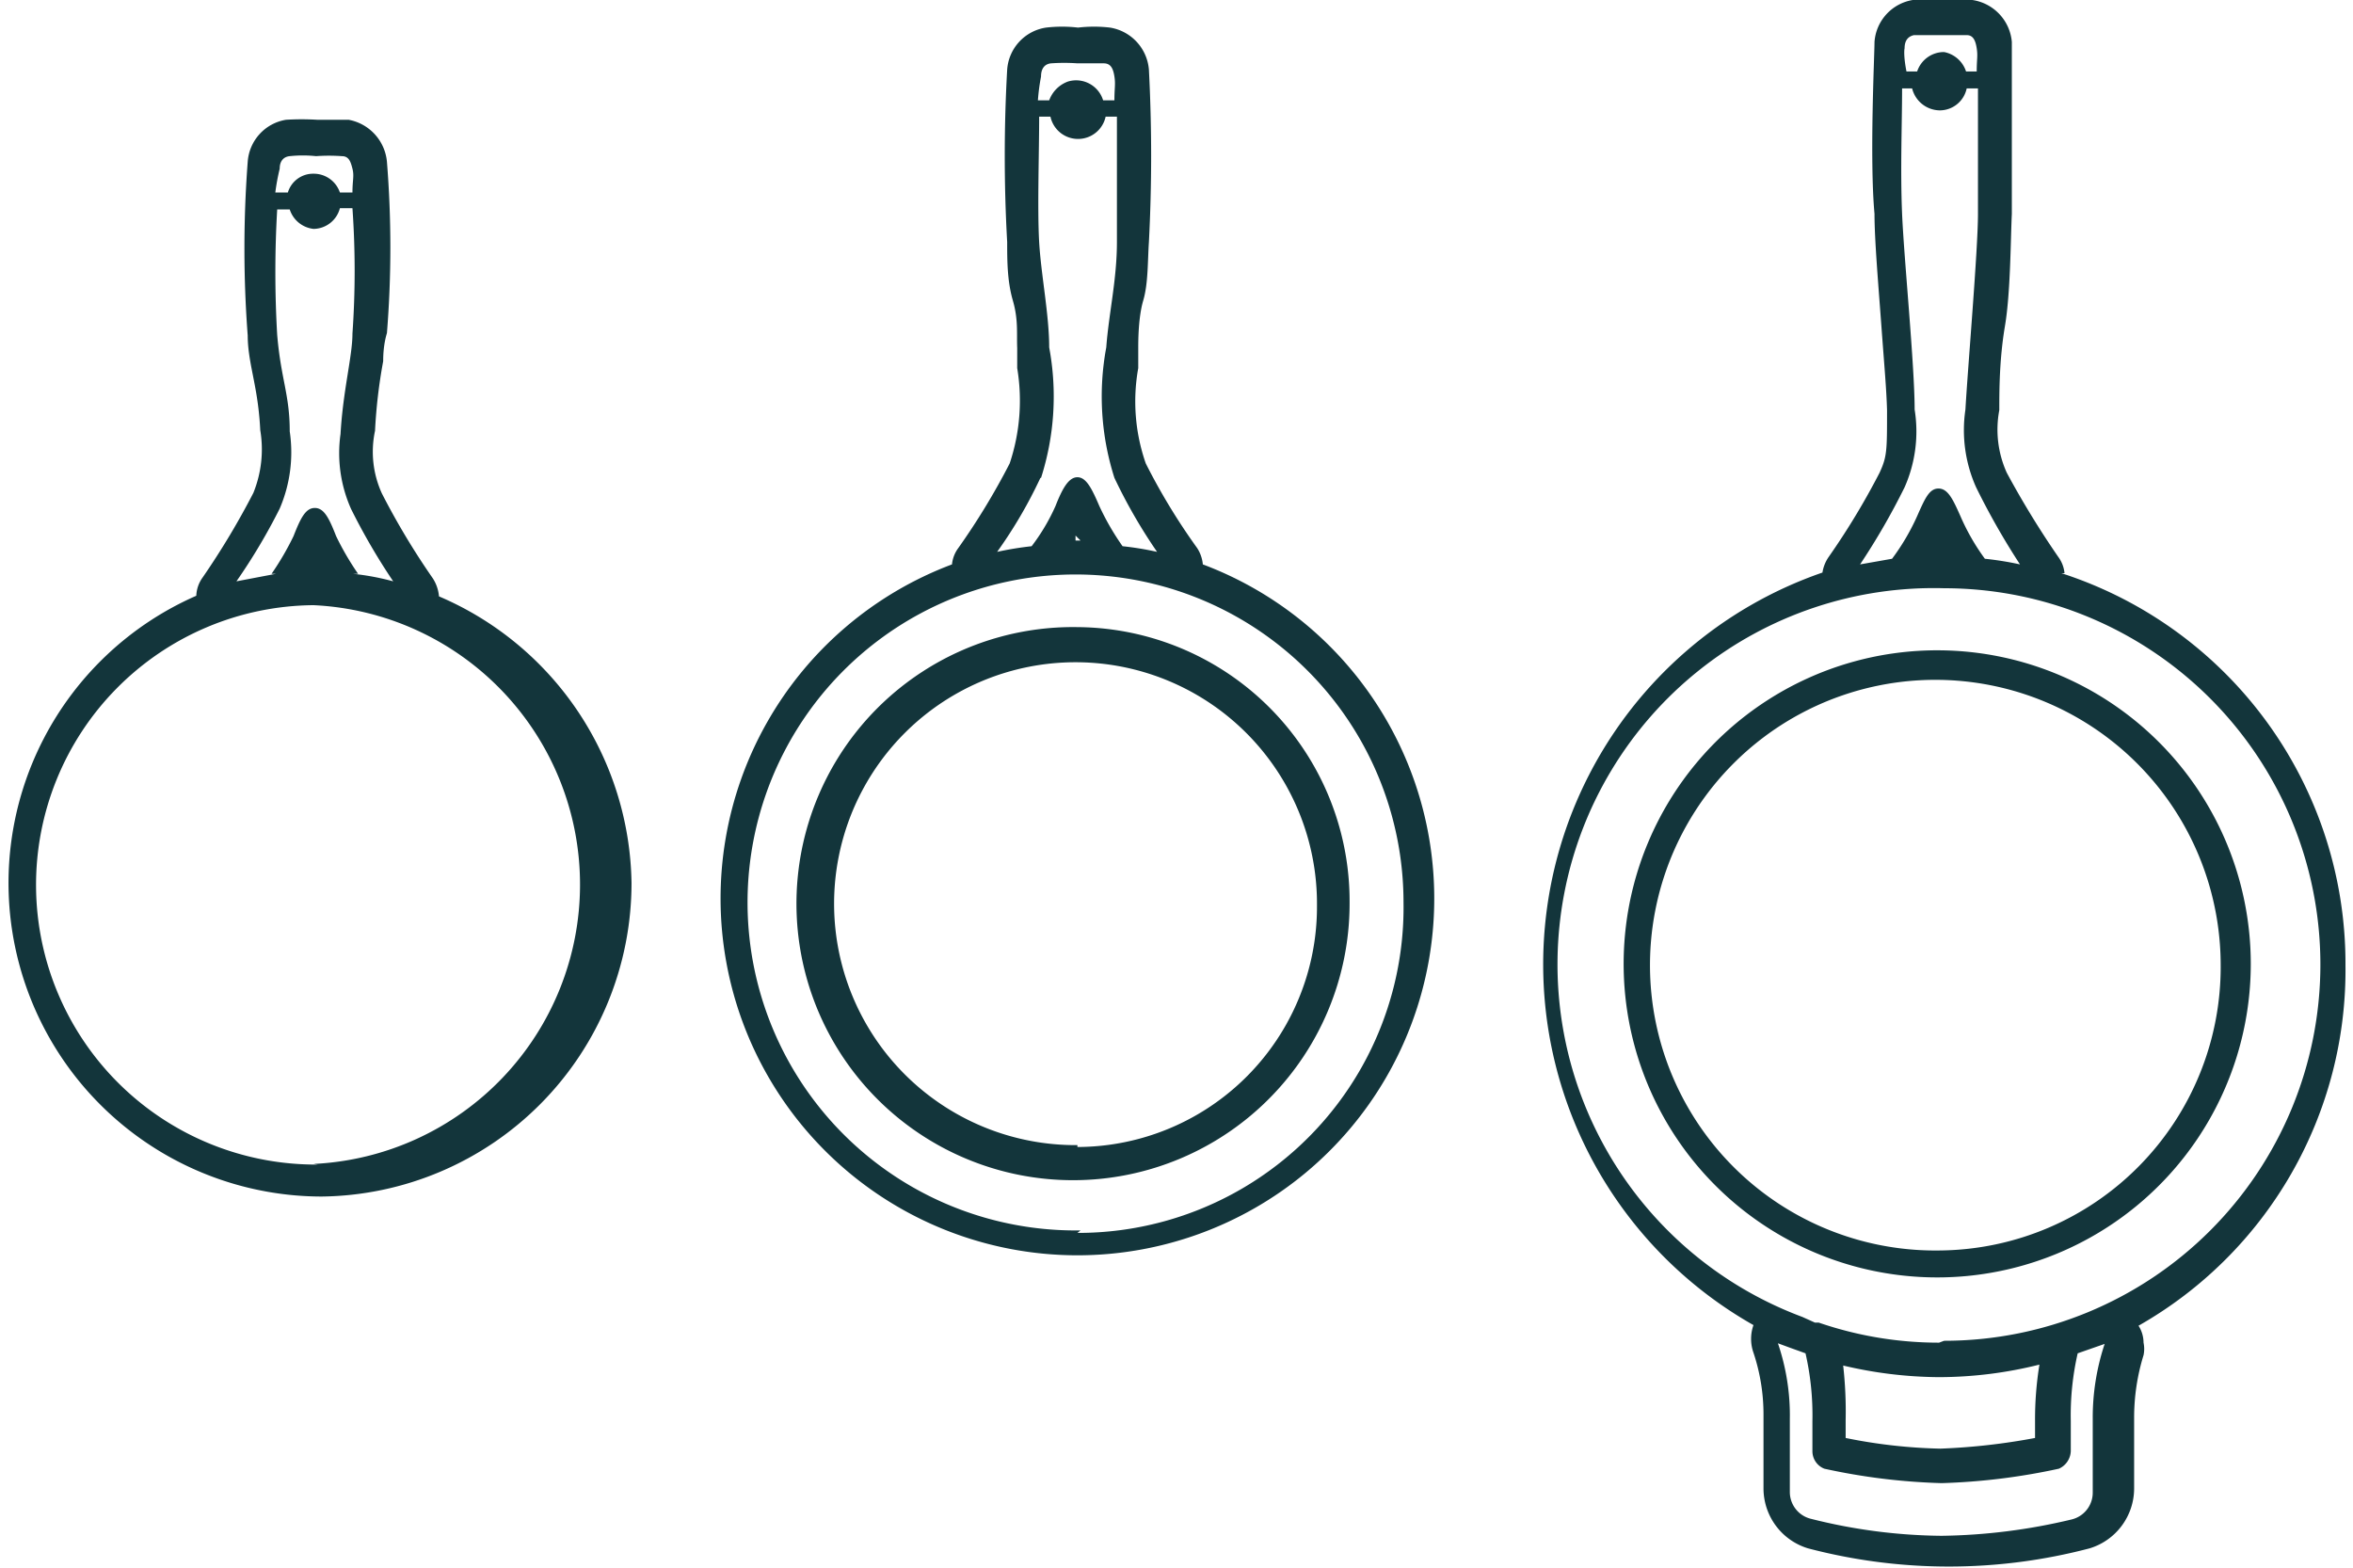
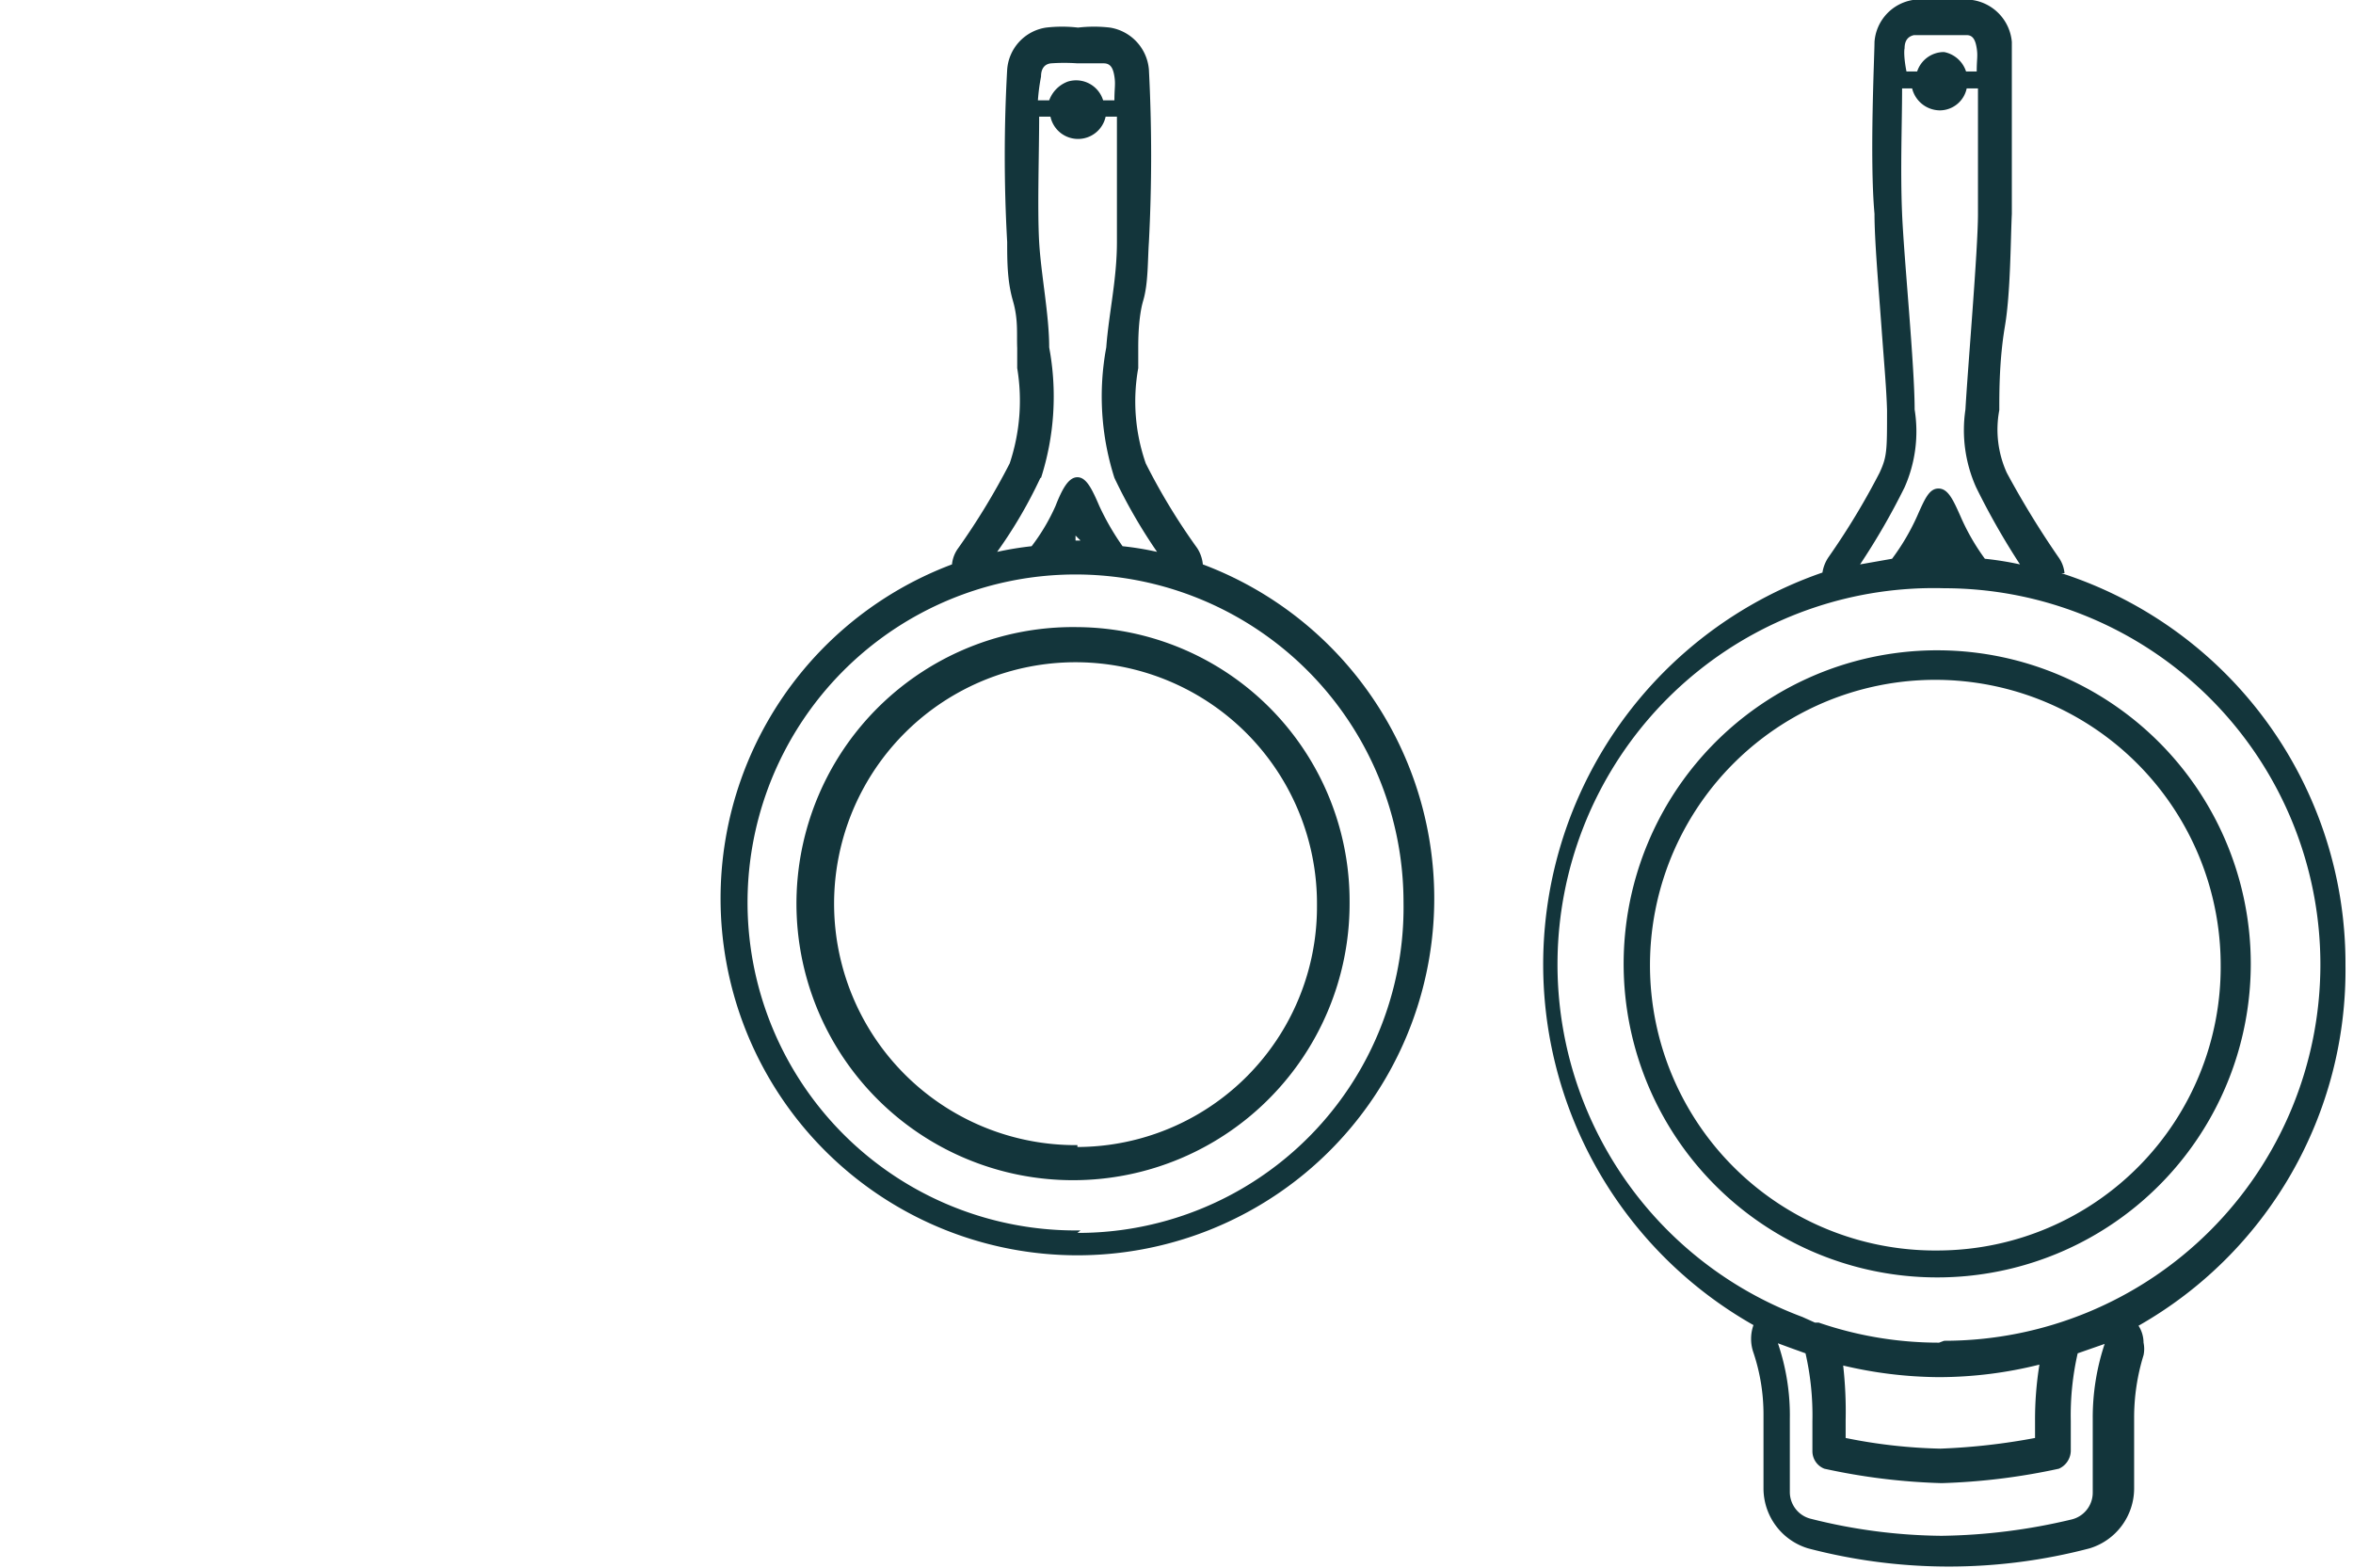
<svg xmlns="http://www.w3.org/2000/svg" id="Ebene_1" data-name="Ebene 1" viewBox="0 0 37.52 25">
  <defs>
    <style>.cls-1{fill:#13353b;}</style>
  </defs>
-   <path class="cls-1" d="M7,9.51H7a.63.63,0,0,0-.1-.29,11.75,11.75,0,0,1-.81-1.35,1.6,1.6,0,0,1-.11-1,8.39,8.39,0,0,1,.13-1.11q0-.25.06-.45a17.1,17.1,0,0,0,0-2.73.75.75,0,0,0-.61-.67l-.5,0a4.07,4.07,0,0,0-.5,0,.73.73,0,0,0-.61.67,18.3,18.3,0,0,0,0,2.77c0,.28.07.55.12.83a5.05,5.05,0,0,1,.08.68,1.85,1.85,0,0,1-.11,1,12.35,12.35,0,0,1-.81,1.35.53.53,0,0,0-.1.29,5,5,0,0,0,2,9.58,5,5,0,0,0,4.94-5A5.05,5.05,0,0,0,7,9.51ZM4.46,2.69c0-.12.06-.19.16-.2a2,2,0,0,1,.42,0,2.88,2.88,0,0,1,.41,0c.11,0,.14.08.17.2s0,.18,0,.38h-.2A.44.44,0,0,0,5,2.77a.42.42,0,0,0-.41.3h-.2A3.47,3.47,0,0,1,4.46,2.69Zm0,5.42a2.27,2.27,0,0,0,.16-1.23c0-.59-.14-.83-.2-1.54a17.19,17.19,0,0,1,0-2h.2A.45.45,0,0,0,5,3.65a.44.44,0,0,0,.42-.33h.2a14.29,14.29,0,0,1,0,2c0,.36-.15.9-.19,1.6A2.18,2.18,0,0,0,5.6,8.12a10.14,10.14,0,0,0,.67,1.15l.2.06a4.06,4.06,0,0,0-.84-.18h.08a4.48,4.48,0,0,1-.35-.6c-.11-.28-.19-.45-.34-.45s-.23.17-.34.45a4.48,4.48,0,0,1-.35.6H4.4l-.63.12h0A9.4,9.4,0,0,0,4.46,8.11Zm.61,1H5l0,0v0Zm0,9.46A4.46,4.46,0,0,1,5,9.65a4.46,4.46,0,0,1,0,8.91Z" />
  <path class="cls-1" d="M19.18,9a.58.58,0,0,0-.09-.26,10,10,0,0,1-.82-1.35,3,3,0,0,1-.12-1.52c0-.11,0-.21,0-.32s0-.49.08-.76.07-.64.09-.93a26.53,26.53,0,0,0,0-2.75.74.74,0,0,0-.62-.67,2.19,2.19,0,0,0-.51,0,2.19,2.19,0,0,0-.51,0,.73.73,0,0,0-.62.67,24.57,24.57,0,0,0,0,2.75c0,.29,0,.62.09.93s.06.53.07.76l0,.32a3.16,3.16,0,0,1-.12,1.52,11.1,11.1,0,0,1-.82,1.35.52.52,0,0,0-.1.26,5.69,5.69,0,1,0,4,0ZM16.6,1.22c0-.13.06-.2.16-.21a3,3,0,0,1,.42,0l.42,0c.11,0,.15.08.17.21s0,.18,0,.38h-.18a.45.45,0,0,0-.56-.3.5.5,0,0,0-.3.3h-.18A3.22,3.22,0,0,1,16.6,1.22Zm0,6.4a4.26,4.26,0,0,0,.13-2.08c0-.52-.13-1.16-.16-1.68s0-1.44,0-2h.18a.45.45,0,0,0,.88,0h.18c0,.56,0,1.4,0,2S17.68,5,17.64,5.54a4.27,4.27,0,0,0,.13,2.08,8.47,8.47,0,0,0,.68,1.18,4.85,4.85,0,0,0-.55-.09,4.09,4.09,0,0,1-.37-.64c-.12-.28-.21-.46-.35-.46s-.24.18-.35.46a3.18,3.18,0,0,1-.38.64,5.25,5.25,0,0,0-.55.09A7.37,7.37,0,0,0,16.59,7.62Zm.63,1h-.08s0-.05,0-.08Zm0,11h0a5.23,5.23,0,1,1,5.15-5.23A5.19,5.19,0,0,1,17.18,19.66Z" />
  <path class="cls-1" d="M17.18,10a4.41,4.41,0,1,0,4.34,4.4A4.37,4.37,0,0,0,17.18,10Zm0,8.26h0A3.85,3.85,0,1,1,21,14.44,3.83,3.83,0,0,1,17.18,18.29Z" />
  <path class="cls-1" d="M37.4,15.39a6.54,6.54,0,0,0-4.53-6.25h.05a.52.52,0,0,0-.1-.26A14.38,14.38,0,0,1,32,7.54a1.67,1.67,0,0,1-.12-1c0-.3,0-.81.09-1.34s.09-1.38.11-1.79c0-.88,0-2.53,0-2.74A.74.74,0,0,0,31.45,0,4.19,4.19,0,0,0,31,0a4.07,4.07,0,0,0-.5,0,.73.73,0,0,0-.61.67c0,.21-.08,1.86,0,2.74,0,.41.06,1.11.11,1.79s.08,1,.09,1.34c0,.65,0,.74-.12,1a11.66,11.66,0,0,1-.81,1.34.6.6,0,0,0-.1.25,6.61,6.61,0,0,0-1.1,12,.66.66,0,0,0,0,.44,3.1,3.1,0,0,1,.16,1v1.17a1,1,0,0,0,.71.95,8.83,8.83,0,0,0,4.49,0,1,1,0,0,0,.71-.95V22.61a3.37,3.37,0,0,1,.15-1,.48.48,0,0,0,0-.2.5.5,0,0,0-.08-.27A6.52,6.52,0,0,0,37.4,15.39ZM30.37.77c0-.13.06-.19.15-.21l.42,0,.42,0c.1,0,.14.08.16.21s0,.17,0,.37h-.17A.46.46,0,0,0,31,.83a.45.45,0,0,0-.43.31h-.17C30.36.94,30.36.81,30.37.77Zm0,7a2.2,2.2,0,0,0,.16-1.24c0-.7-.17-2.41-.2-3.12s0-1.44,0-2h.16a.46.46,0,0,0,.44.35.44.44,0,0,0,.43-.35h.18c0,.58,0,1.43,0,2s-.16,2.42-.2,3.12a2.23,2.23,0,0,0,.17,1.24A11.69,11.69,0,0,0,32.21,9h0a5,5,0,0,0-.56-.09h0a3.52,3.52,0,0,1-.39-.68c-.12-.27-.2-.44-.35-.44s-.22.17-.34.44a3.57,3.57,0,0,1-.4.68h0L29.66,9A11,11,0,0,0,30.37,7.77Zm3,14.86h0V23.8a.44.44,0,0,1-.34.43,9.38,9.38,0,0,1-2.07.26,8.78,8.78,0,0,1-2.08-.27.44.44,0,0,1-.34-.43V22.63a3.56,3.56,0,0,0-.19-1.21l.19.07.25.09a4.43,4.43,0,0,1,.11,1.08v.48a.3.3,0,0,0,.19.28,10,10,0,0,0,1.87.23,10.18,10.18,0,0,0,1.87-.23.32.32,0,0,0,.19-.28v-.48a4.43,4.43,0,0,1,.11-1.08l.43-.15A3.72,3.72,0,0,0,33.37,22.63Zm-4-.86a6.78,6.78,0,0,0,1.55.19,6.62,6.62,0,0,0,1.6-.2,5.46,5.46,0,0,0-.07.9h0v.27a10.19,10.19,0,0,1-1.51.17,8.41,8.41,0,0,1-1.51-.17v-.28A6.54,6.54,0,0,0,29.39,21.77Zm1.55-.36h0A5.89,5.89,0,0,1,29,21.09l-.06,0L28.74,21A6,6,0,0,1,31,9.38a6,6,0,0,1,0,12Z" />
  <path class="cls-1" d="M30.94,10.37a5,5,0,1,0,4.95,5A5,5,0,0,0,30.94,10.37Zm0,9.57a4.55,4.55,0,1,1,4.47-4.55A4.52,4.52,0,0,1,30.94,19.94Z" />
</svg>